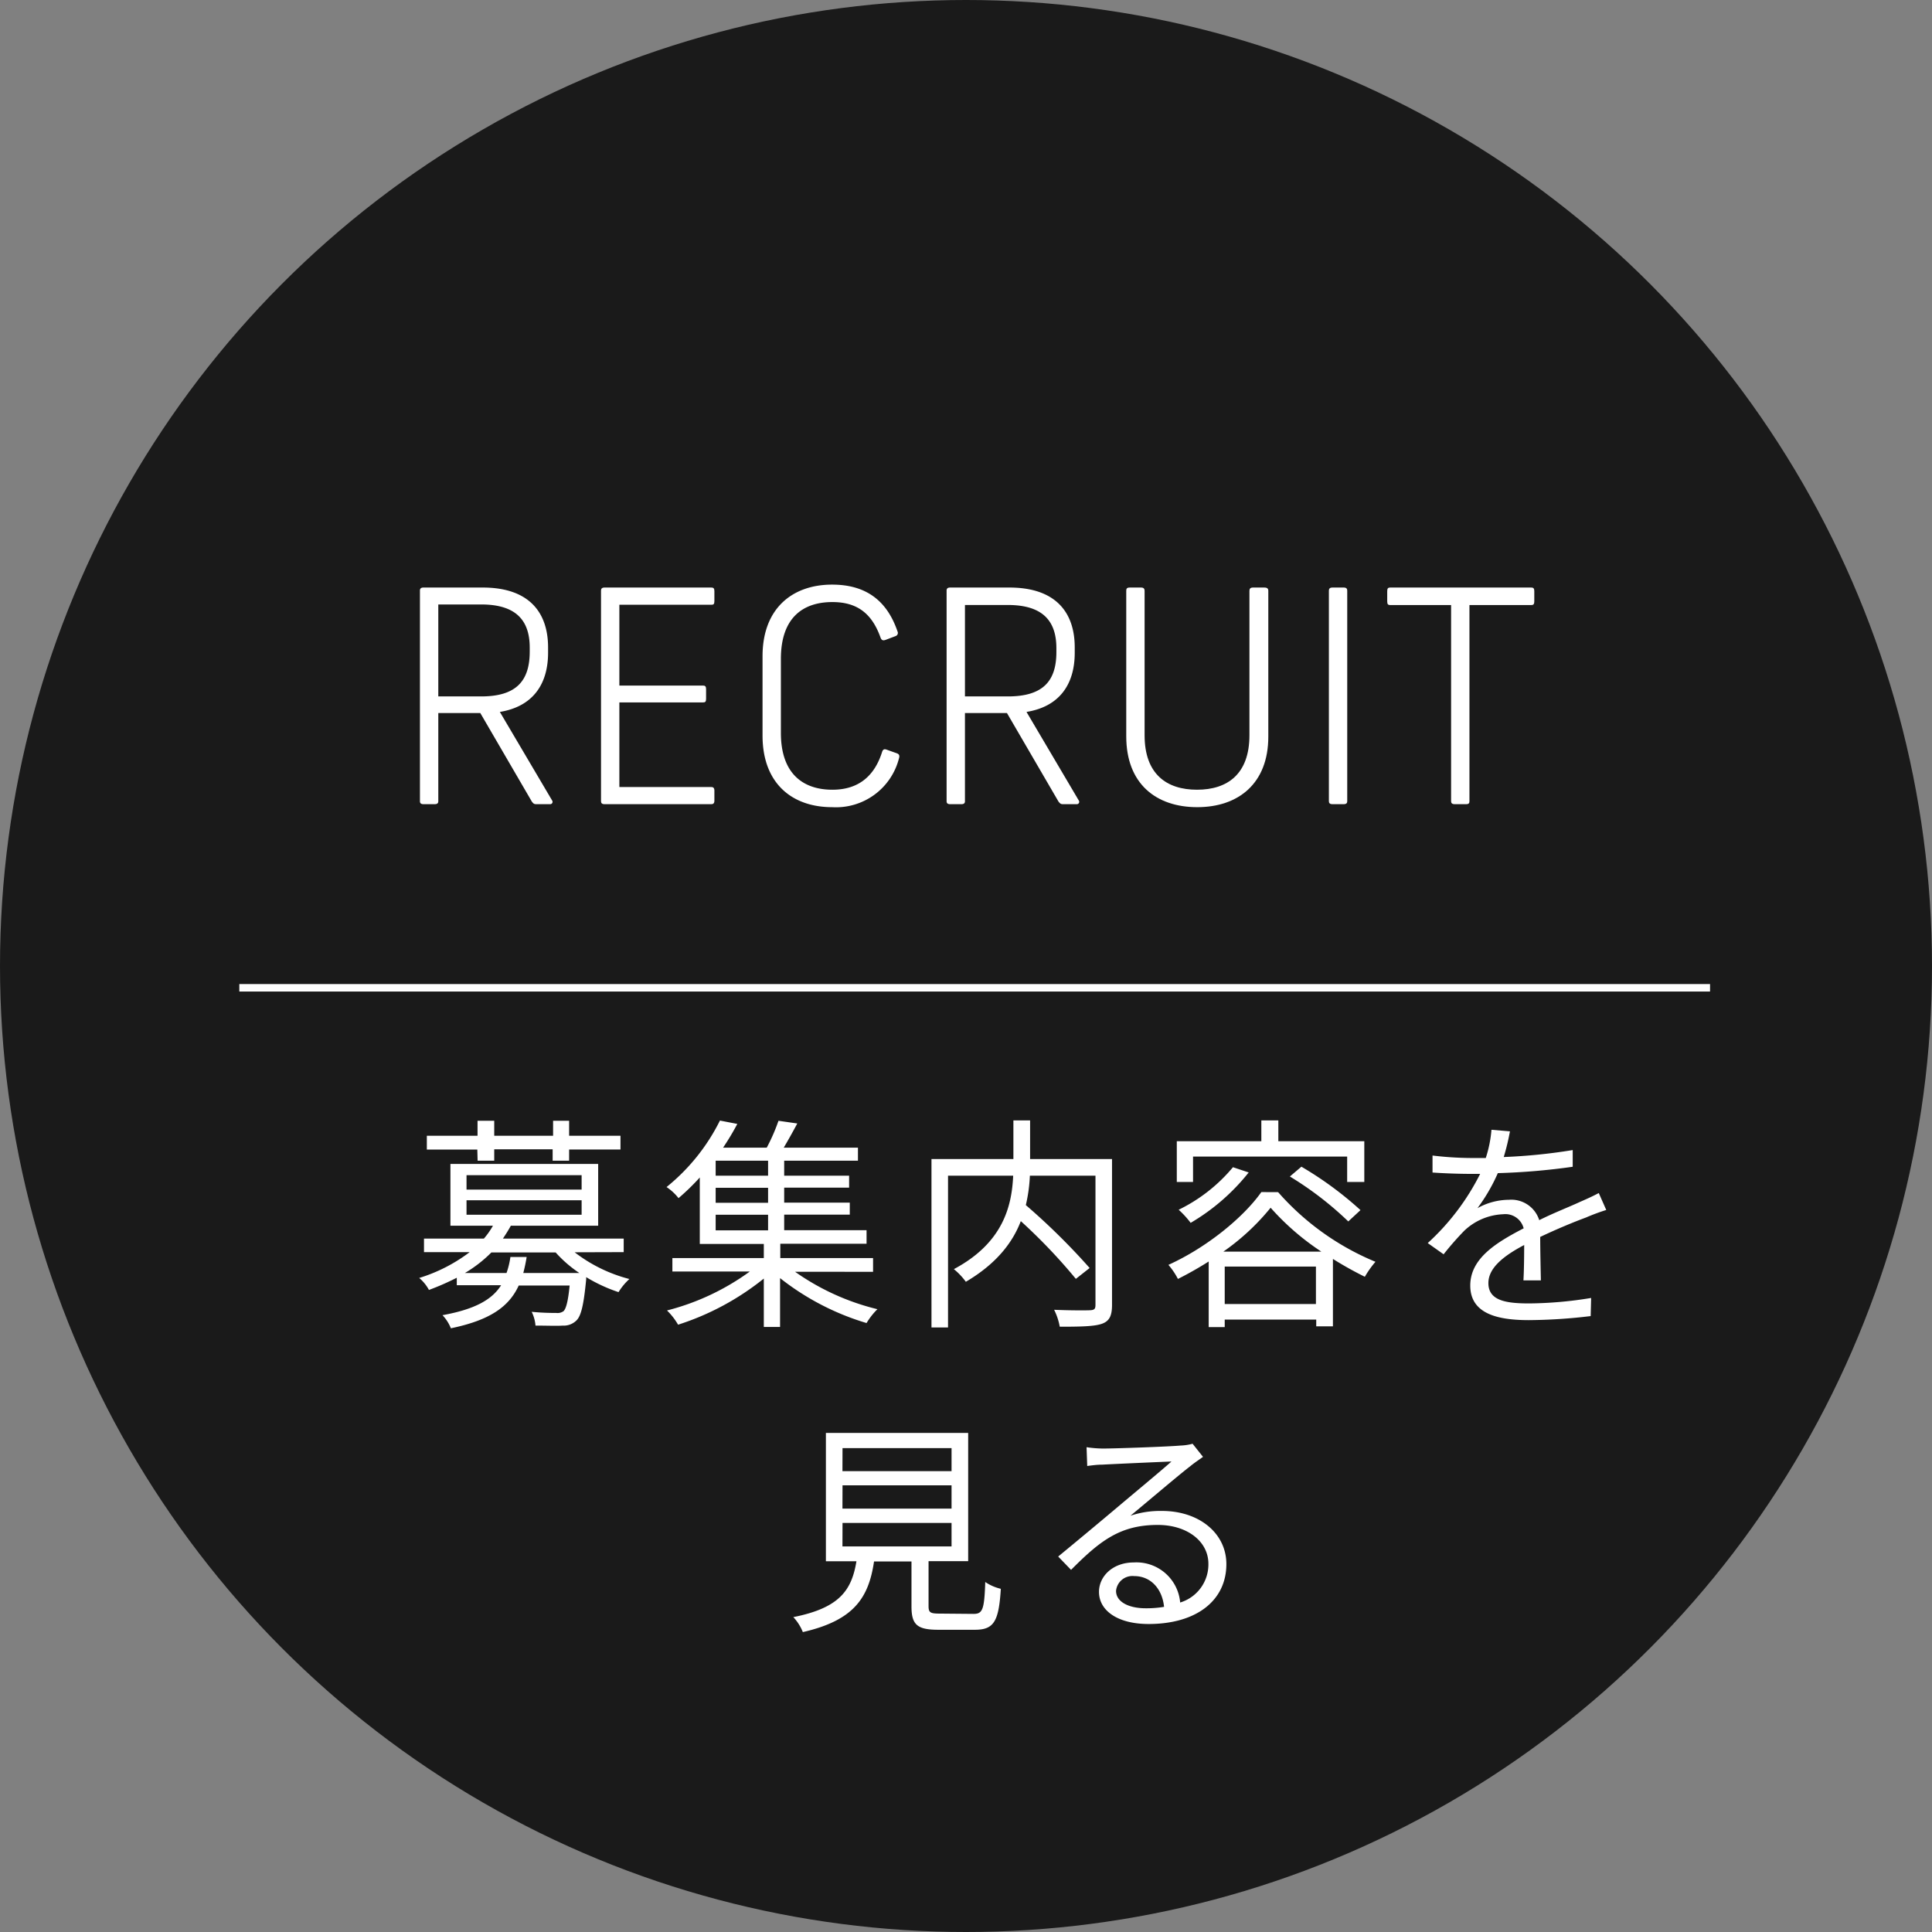
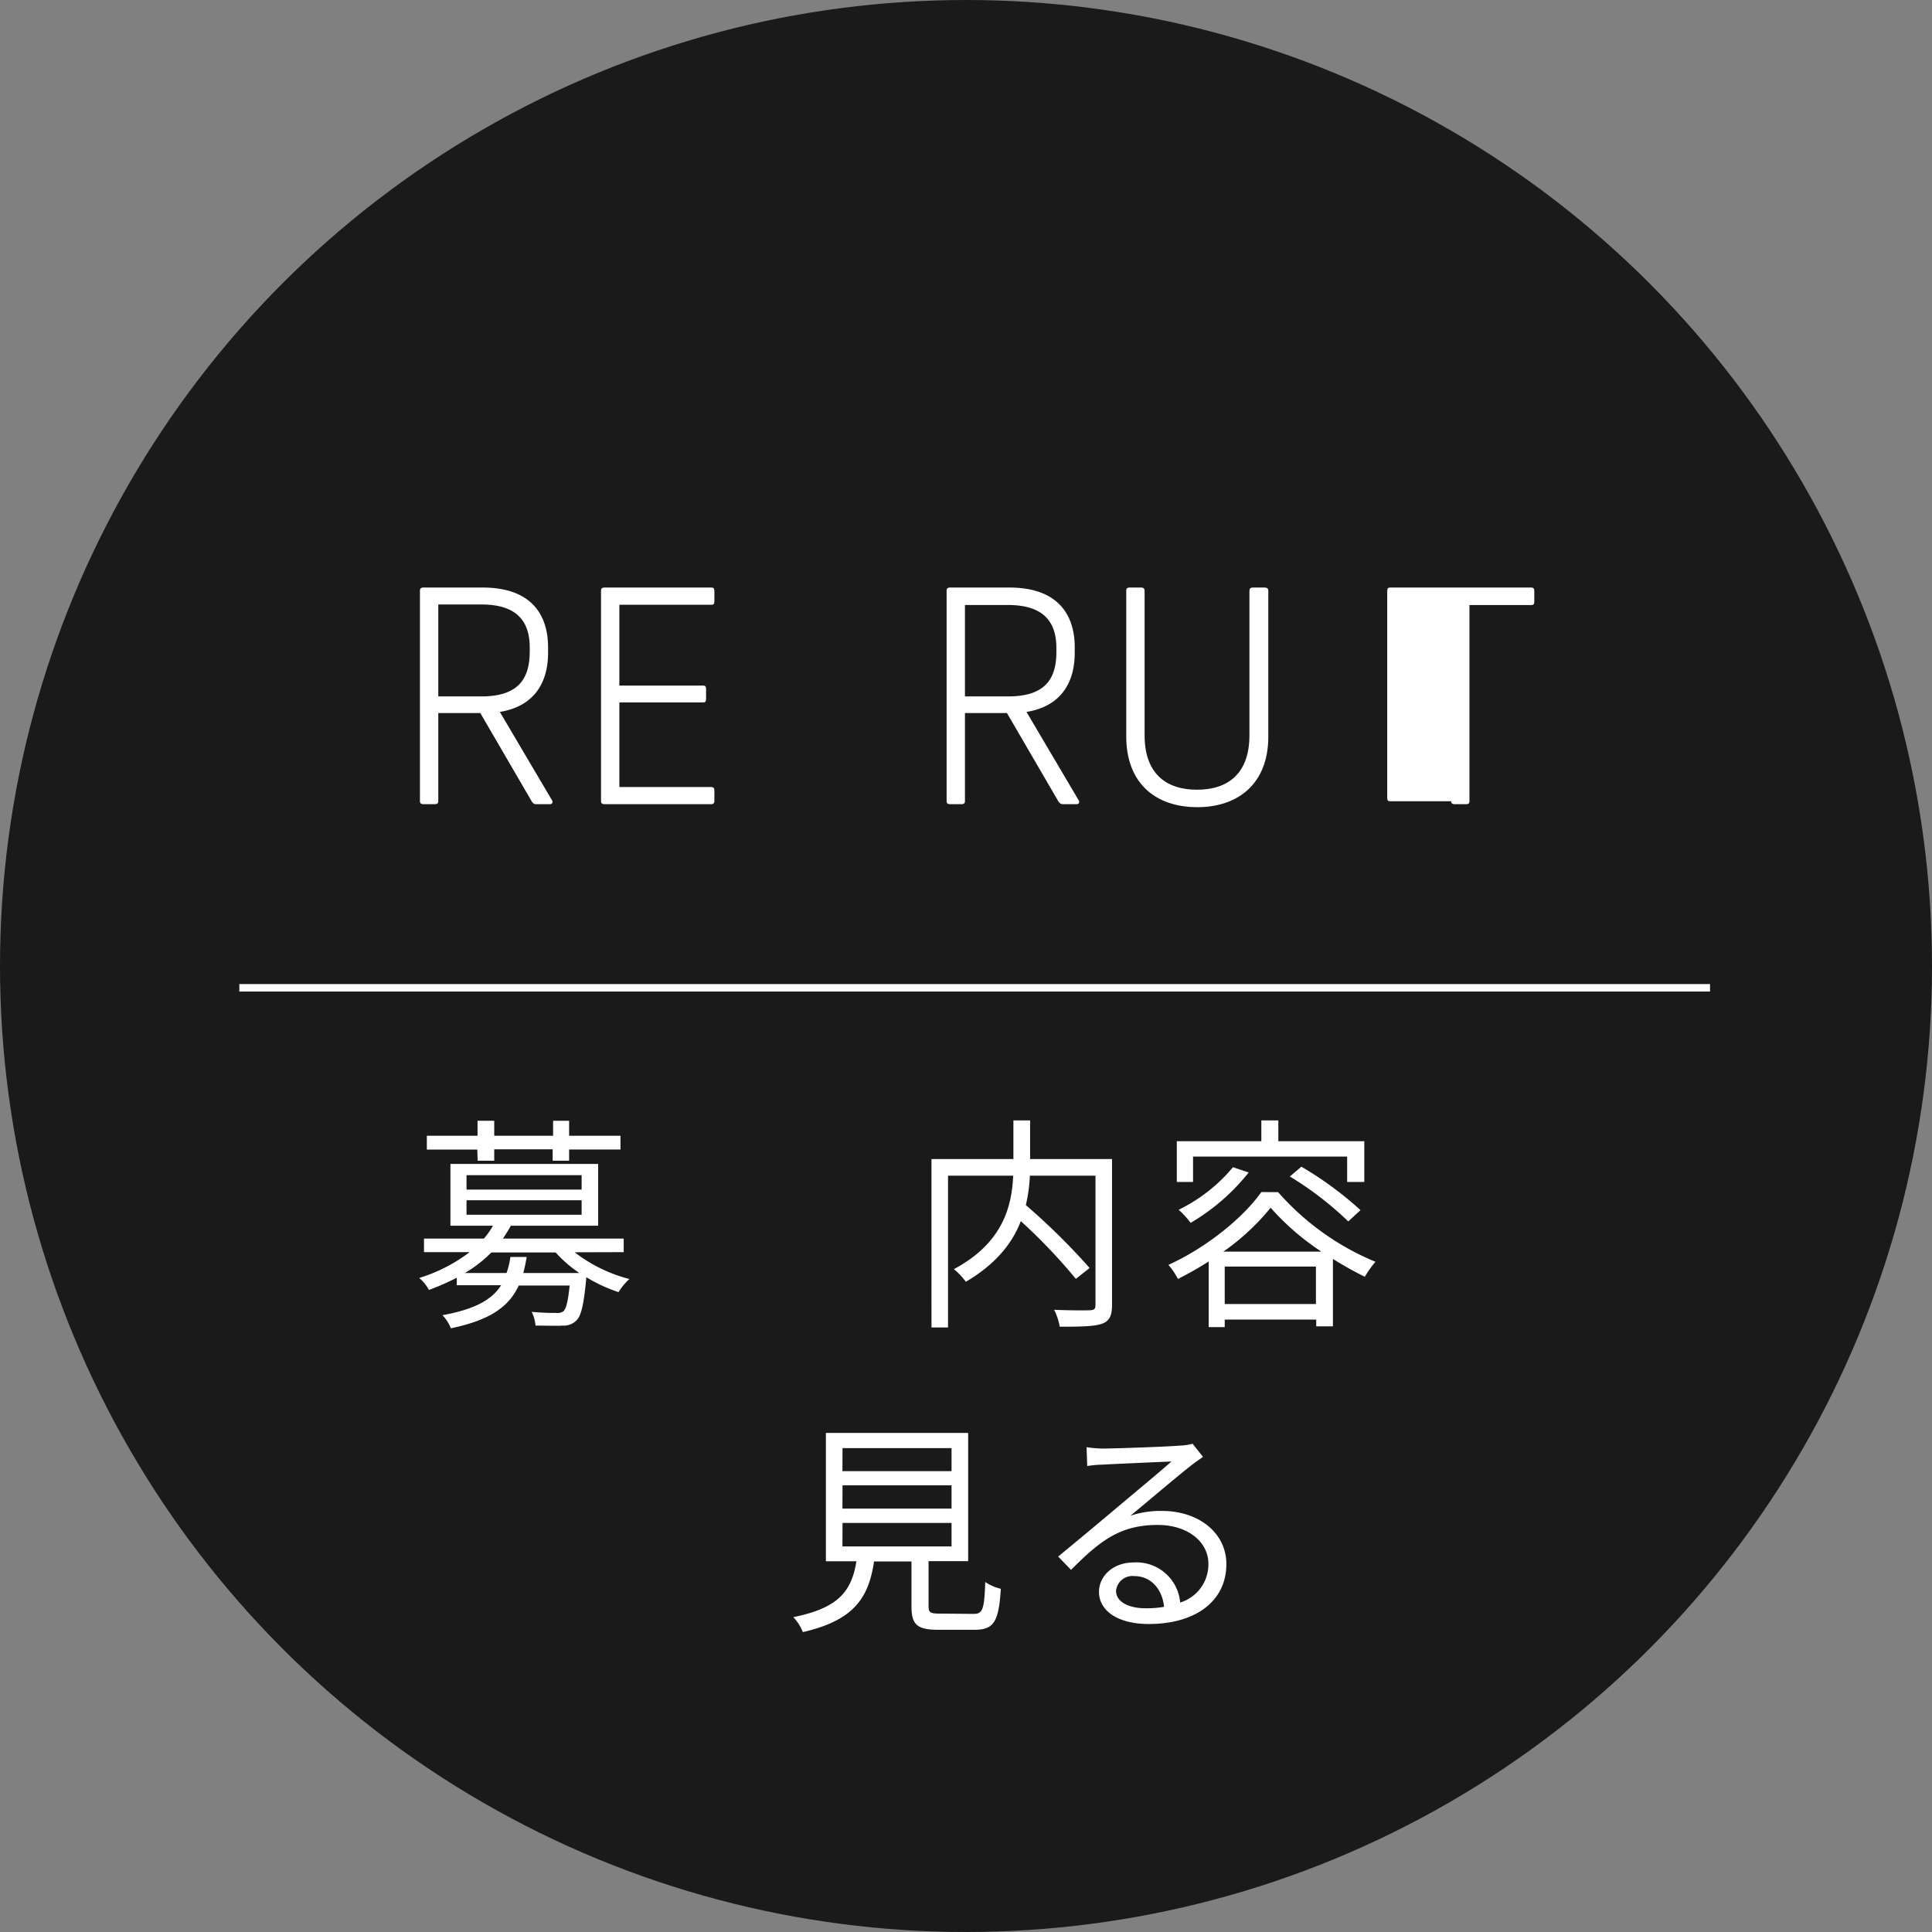
<svg xmlns="http://www.w3.org/2000/svg" viewBox="0 0 258 258">
  <rect x="0" y="0" width="258" height="258" fill="#808080" stroke="none" />
  <defs>
    <style>.cls-1{fill:#1a1a1a;}.cls-2{fill:#fff;}.cls-3{fill:none;stroke:#fff;stroke-miterlimit:10;}</style>
  </defs>
  <g id="レイヤー_2" data-name="レイヤー 2">
    <g id="テキスト">
      <circle class="cls-1" cx="129" cy="129" r="129" />
      <path class="cls-2" d="M76.74,167.23a20.2,20.2,0,0,0,7.31,3.57,8,8,0,0,0-1.45,1.75,20.85,20.85,0,0,1-4.32-2l0,.28c-.33,3.41-.67,4.92-1.33,5.53a2.4,2.4,0,0,1-1.81.66c-.73.06-2.12,0-3.63,0a5,5,0,0,0-.51-1.84,31.13,31.13,0,0,0,3.26.15,1.39,1.39,0,0,0,1-.24c.33-.34.6-1.27.81-3.42h-6.8c-1.29,2.81-3.8,4.62-9.06,5.71a5.46,5.46,0,0,0-1.12-1.75c4.35-.79,6.62-2.08,7.83-4H61v-1a34.9,34.9,0,0,1-3.72,1.63,5.42,5.42,0,0,0-1.3-1.6,21.64,21.64,0,0,0,6.74-3.45H56.62v-1.81h8a10.37,10.37,0,0,0,1.21-1.72H60.15v-8.25H79.88v8.25H68.22c-.33.6-.67,1.14-1.06,1.72H83.29v1.81Zm-13-13.72H57v-1.84h6.77v-2H66v2h7.86v-2H76v2h6.86v1.84H76V155h-2.2v-1.52H66V155H63.78ZM77.37,170a16.51,16.51,0,0,1-3.17-2.75H65.62A17.49,17.49,0,0,1,62.08,170h5.56a11,11,0,0,0,.52-2.14h2.17c-.12.75-.27,1.45-.45,2.14ZM62.3,158.86H77.67v-1.93H62.3Zm0,3.36H77.67v-1.94H62.3Z" />
-       <path class="cls-2" d="M106.17,169.83a32.19,32.19,0,0,0,11,5,9.25,9.25,0,0,0-1.45,1.85,34.53,34.53,0,0,1-11.55-6v6.52H102v-6.46a35.48,35.48,0,0,1-11.45,6.16A8.6,8.6,0,0,0,89.07,175a32.42,32.42,0,0,0,11.06-5.2H89.79V168H102v-1.88H93.45v-8.88A30.58,30.58,0,0,1,90.61,160a6.76,6.76,0,0,0-1.6-1.48,26.64,26.64,0,0,0,7.13-8.88l2.32.45a34.45,34.45,0,0,1-1.9,3.17h5.83a25,25,0,0,0,1.57-3.59l2.51.36c-.6,1.12-1.24,2.27-1.81,3.23h9.91V155h-9.85v2h8.67v1.6h-8.67v2h8.76v1.6h-8.76v2.08h11v1.81H104.2V168h12.39v1.84ZM102.57,155h-7v2h7Zm0,3.62h-7v2h7Zm-7,5.68h7v-2.08h-7Z" />
      <path class="cls-2" d="M148.5,174.24c0,1.45-.33,2.18-1.36,2.54s-2.93.39-5.62.39a8.34,8.34,0,0,0-.75-2.26c2.11.09,4.17.09,4.8.06s.72-.22.72-.76V157h-8.76a20.91,20.91,0,0,1-.54,3.93,88.58,88.58,0,0,1,8.52,8.4l-1.84,1.45a74.51,74.51,0,0,0-7.35-7.71c-1.11,2.9-3.29,5.71-7.34,8.1a9.07,9.07,0,0,0-1.6-1.69c6.65-3.54,7.74-8.52,7.92-12.48h-8.7v20.27h-2.21V154.78h10.94v-5.16h2.23v5.16H148.5Z" />
      <path class="cls-2" d="M170.68,159.2a35.15,35.15,0,0,0,13,9.3,13,13,0,0,0-1.42,2,47.91,47.91,0,0,1-4.26-2.38v9h-2.23v-.9H163.55v1h-2.14v-8.76a46.51,46.51,0,0,1-4.11,2.33,9.43,9.43,0,0,0-1.27-1.88c5.07-2.29,10-6.31,12.41-9.72Zm-11.36-1.36h-2.17V152.4h11.29v-2.78h2.27v2.78h11.48v5.44H179.9v-3.39H159.32Zm7.43-1.27A27.92,27.92,0,0,1,159,163.3a12.26,12.26,0,0,0-1.6-1.75,21.91,21.91,0,0,0,7.25-5.68Zm9.7,10.57a34,34,0,0,1-6.77-5.86,30.8,30.8,0,0,1-6.31,5.86Zm-.72,7v-5H163.55v5Zm-1.94-18.34a46.79,46.79,0,0,1,7.89,5.8l-1.63,1.51a44.44,44.44,0,0,0-7.8-6Z" />
-       <path class="cls-2" d="M200.81,154.51a74.77,74.77,0,0,0,9.21-.93l0,2.23a88,88,0,0,1-10,.85,23.64,23.64,0,0,1-2.72,4.68,8.71,8.71,0,0,1,4.2-1.12,3.91,3.91,0,0,1,4.05,2.72c2-1,3.9-1.72,5.47-2.45.9-.39,1.63-.72,2.48-1.17l1,2.26a27.45,27.45,0,0,0-2.69,1c-1.69.63-3.83,1.51-6.13,2.6,0,1.75.06,4.32.09,5.8h-2.33c.07-1.15.1-3.11.1-4.72-2.81,1.48-4.78,3.09-4.78,5.08,0,2.36,2.36,2.72,5.47,2.72a53,53,0,0,0,8.25-.73l-.06,2.42a71.54,71.54,0,0,1-8.28.54c-4.32,0-7.8-.93-7.8-4.62s3.6-5.8,7.13-7.64a2.52,2.52,0,0,0-2.74-1.88,8,8,0,0,0-5.2,2.21,40.13,40.13,0,0,0-2.75,3.14L190.66,166a31.79,31.79,0,0,0,7-9.24H196.3c-1.29,0-3.29-.06-5-.18v-2.27a44.58,44.58,0,0,0,5.11.33c.63,0,1.33,0,2,0a16.15,16.15,0,0,0,.76-3.77l2.47.21A31.32,31.32,0,0,1,200.81,154.51Z" />
      <path class="cls-2" d="M130,215.52c1.21,0,1.45-.54,1.57-4.26a6.19,6.19,0,0,0,2.08.91c-.27,4.38-.93,5.47-3.47,5.47h-4.87c-2.83,0-3.59-.67-3.59-3.12v-6h-5c-.72,4.83-2.65,7.86-9.51,9.43a6.33,6.33,0,0,0-1.27-2c6.19-1.23,7.79-3.59,8.43-7.46h-4.08V191.35h19v17.13H124v6c0,.88.24,1,1.54,1Zm-17.5-19.06h14.57v-3.08H112.51Zm0,5h14.57v-3.11H112.51Zm0,5.05h14.57v-3.14H112.51Z" />
      <path class="cls-2" d="M147.26,193.44c1.57,0,8.77-.25,10.37-.4a7.2,7.2,0,0,0,1.63-.24l1.39,1.75c-.55.4-1.15.79-1.69,1.24-1.51,1.15-5.62,4.66-8,6.62a12.62,12.62,0,0,1,4.2-.64c5,0,8.61,3,8.61,7.1,0,4.87-4,8-10.39,8-4.11,0-6.62-1.78-6.62-4.29,0-2.08,1.84-3.93,4.65-3.93A5.86,5.86,0,0,1,157.6,214a5.31,5.31,0,0,0,3.77-5.17c0-3-2.84-5.19-6.76-5.19-5.05,0-7.74,2.14-11.58,6l-1.72-1.78c2.51-2.06,6.38-5.29,8.13-6.77s5.47-4.56,7-5.92c-1.6.06-7.65.33-9.25.42-.66,0-1.36.09-2,.18l-.09-2.51A16.24,16.24,0,0,0,147.26,193.44ZM153,214.77a14.42,14.42,0,0,0,2.45-.19c-.24-2.38-1.75-4.11-4-4.11a2.2,2.2,0,0,0-2.41,1.94C149,213.86,150.65,214.77,153,214.77Z" />
      <path class="cls-2" d="M73.47,107.39H71.61c-.32,0-.4-.11-.59-.35L64.14,95.22H58.53V107c0,.24-.12.39-.48.39h-1.5c-.35,0-.47-.15-.47-.39V78.86c0-.24.12-.4.47-.4h7.91c6.2,0,8.73,3.33,8.73,8v.71c0,4.23-2.06,7.19-6.44,7.9l7,11.86A.31.31,0,0,1,73.47,107.39ZM58.53,93h5.73C69,93,70.74,90.88,70.74,87v-.51c0-3.56-1.74-5.77-6.48-5.77H58.53Z" />
      <path class="cls-2" d="M95.4,78.94v1.34c0,.4-.12.48-.4.48H82.71V91.55H93.89c.28,0,.4.12.4.47v1.3c0,.4-.12.48-.4.48H82.71v11.3H95c.24,0,.4.12.4.48v1.34c0,.36-.16.47-.4.47H80.73c-.35,0-.47-.15-.47-.39V78.86c0-.24.12-.4.47-.4H95C95.28,78.46,95.4,78.58,95.4,78.94Z" />
-       <path class="cls-2" d="M119.85,84.31a.45.45,0,0,1-.27.64l-1.35.51c-.35.12-.51,0-.63-.28-1.1-3.12-3-4.78-6.44-4.78-3.91,0-6.88,2.06-6.88,7.59v9.88c0,5.49,3,7.59,6.88,7.59,3.56,0,5.65-1.9,6.64-5.06.12-.36.32-.4.63-.28l1.35.48c.27.11.39.27.27.67a8.68,8.68,0,0,1-8.93,6.52c-5.33,0-9.29-3.16-9.29-9.56V87.63c0-6.4,4-9.56,9.29-9.56C115.59,78.07,118.43,80.16,119.85,84.31Z" />
      <path class="cls-2" d="M143.8,107.39h-1.86c-.31,0-.39-.11-.59-.35l-6.88-11.82h-5.61V107c0,.24-.12.39-.47.39h-1.51c-.35,0-.47-.15-.47-.39V78.86c0-.24.12-.4.47-.4h7.91c6.2,0,8.73,3.33,8.73,8v.71c0,4.23-2.05,7.19-6.44,7.9l7,11.86A.31.31,0,0,1,143.8,107.39ZM128.86,93h5.73c4.74,0,6.48-2.09,6.48-5.93v-.51c0-3.56-1.74-5.77-6.48-5.77h-5.73Z" />
      <path class="cls-2" d="M169.37,78.9V98.38c0,6.25-4,9.41-9.49,9.41s-9.48-3.12-9.48-9.45V78.9c0-.28.07-.44.47-.44h1.5c.36,0,.48.16.48.44V98.19c0,5.17,2.92,7.27,7,7.27s7-2.1,7-7.27V78.9c0-.28.12-.44.48-.44h1.5C169.25,78.46,169.37,78.62,169.37,78.9Z" />
-       <path class="cls-2" d="M179.91,78.86V107c0,.24-.12.39-.47.39h-1.5c-.36,0-.48-.15-.48-.39V78.86c0-.24.12-.4.48-.4h1.5C179.79,78.46,179.91,78.62,179.91,78.86Z" />
-       <path class="cls-2" d="M204.89,78.94v1.38c0,.36-.12.48-.4.48h-8.26V107c0,.24-.08.39-.43.39h-1.54c-.36,0-.48-.15-.48-.39V80.8h-8.14c-.28,0-.39-.12-.39-.48V78.94c0-.36.11-.48.39-.48h18.85C204.77,78.46,204.89,78.58,204.89,78.94Z" />
+       <path class="cls-2" d="M204.89,78.94v1.38c0,.36-.12.48-.4.48h-8.26V107c0,.24-.08.39-.43.39h-1.54c-.36,0-.48-.15-.48-.39h-8.14c-.28,0-.39-.12-.39-.48V78.94c0-.36.11-.48.39-.48h18.85C204.77,78.46,204.89,78.58,204.89,78.94Z" />
      <line class="cls-3" x1="31.96" y1="131.91" x2="228.36" y2="131.91" />
    </g>
  </g>
</svg>